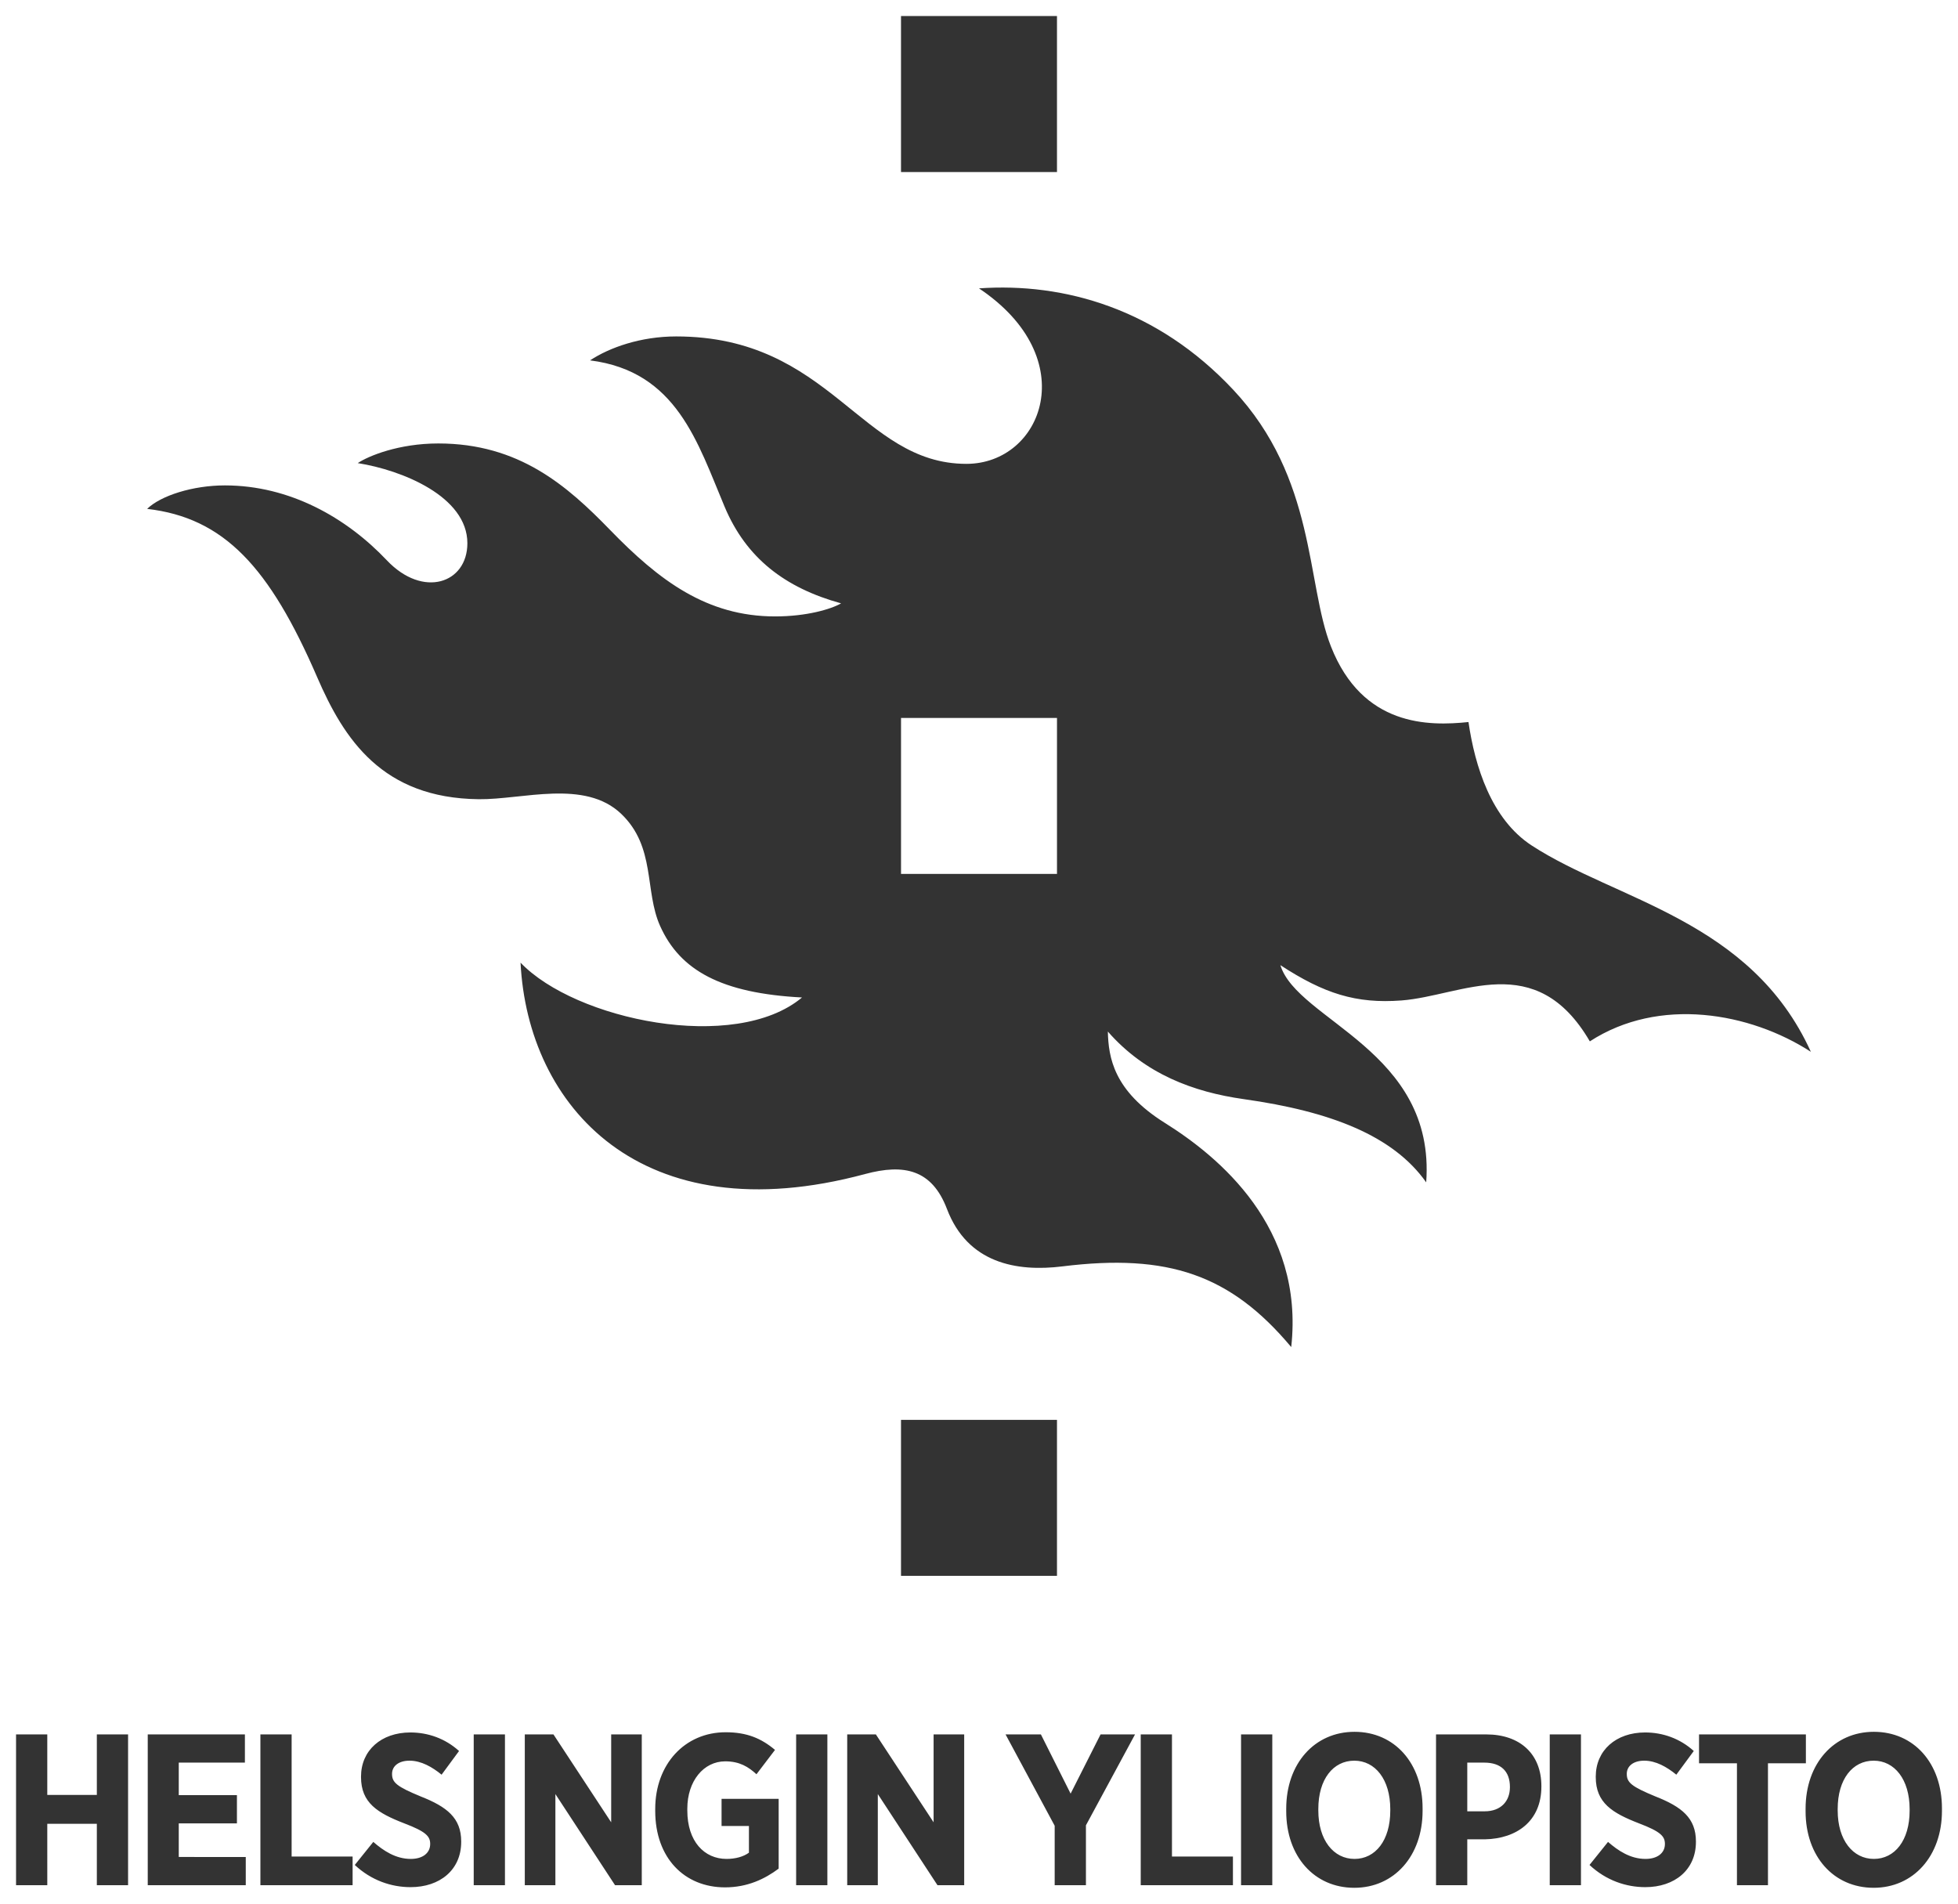
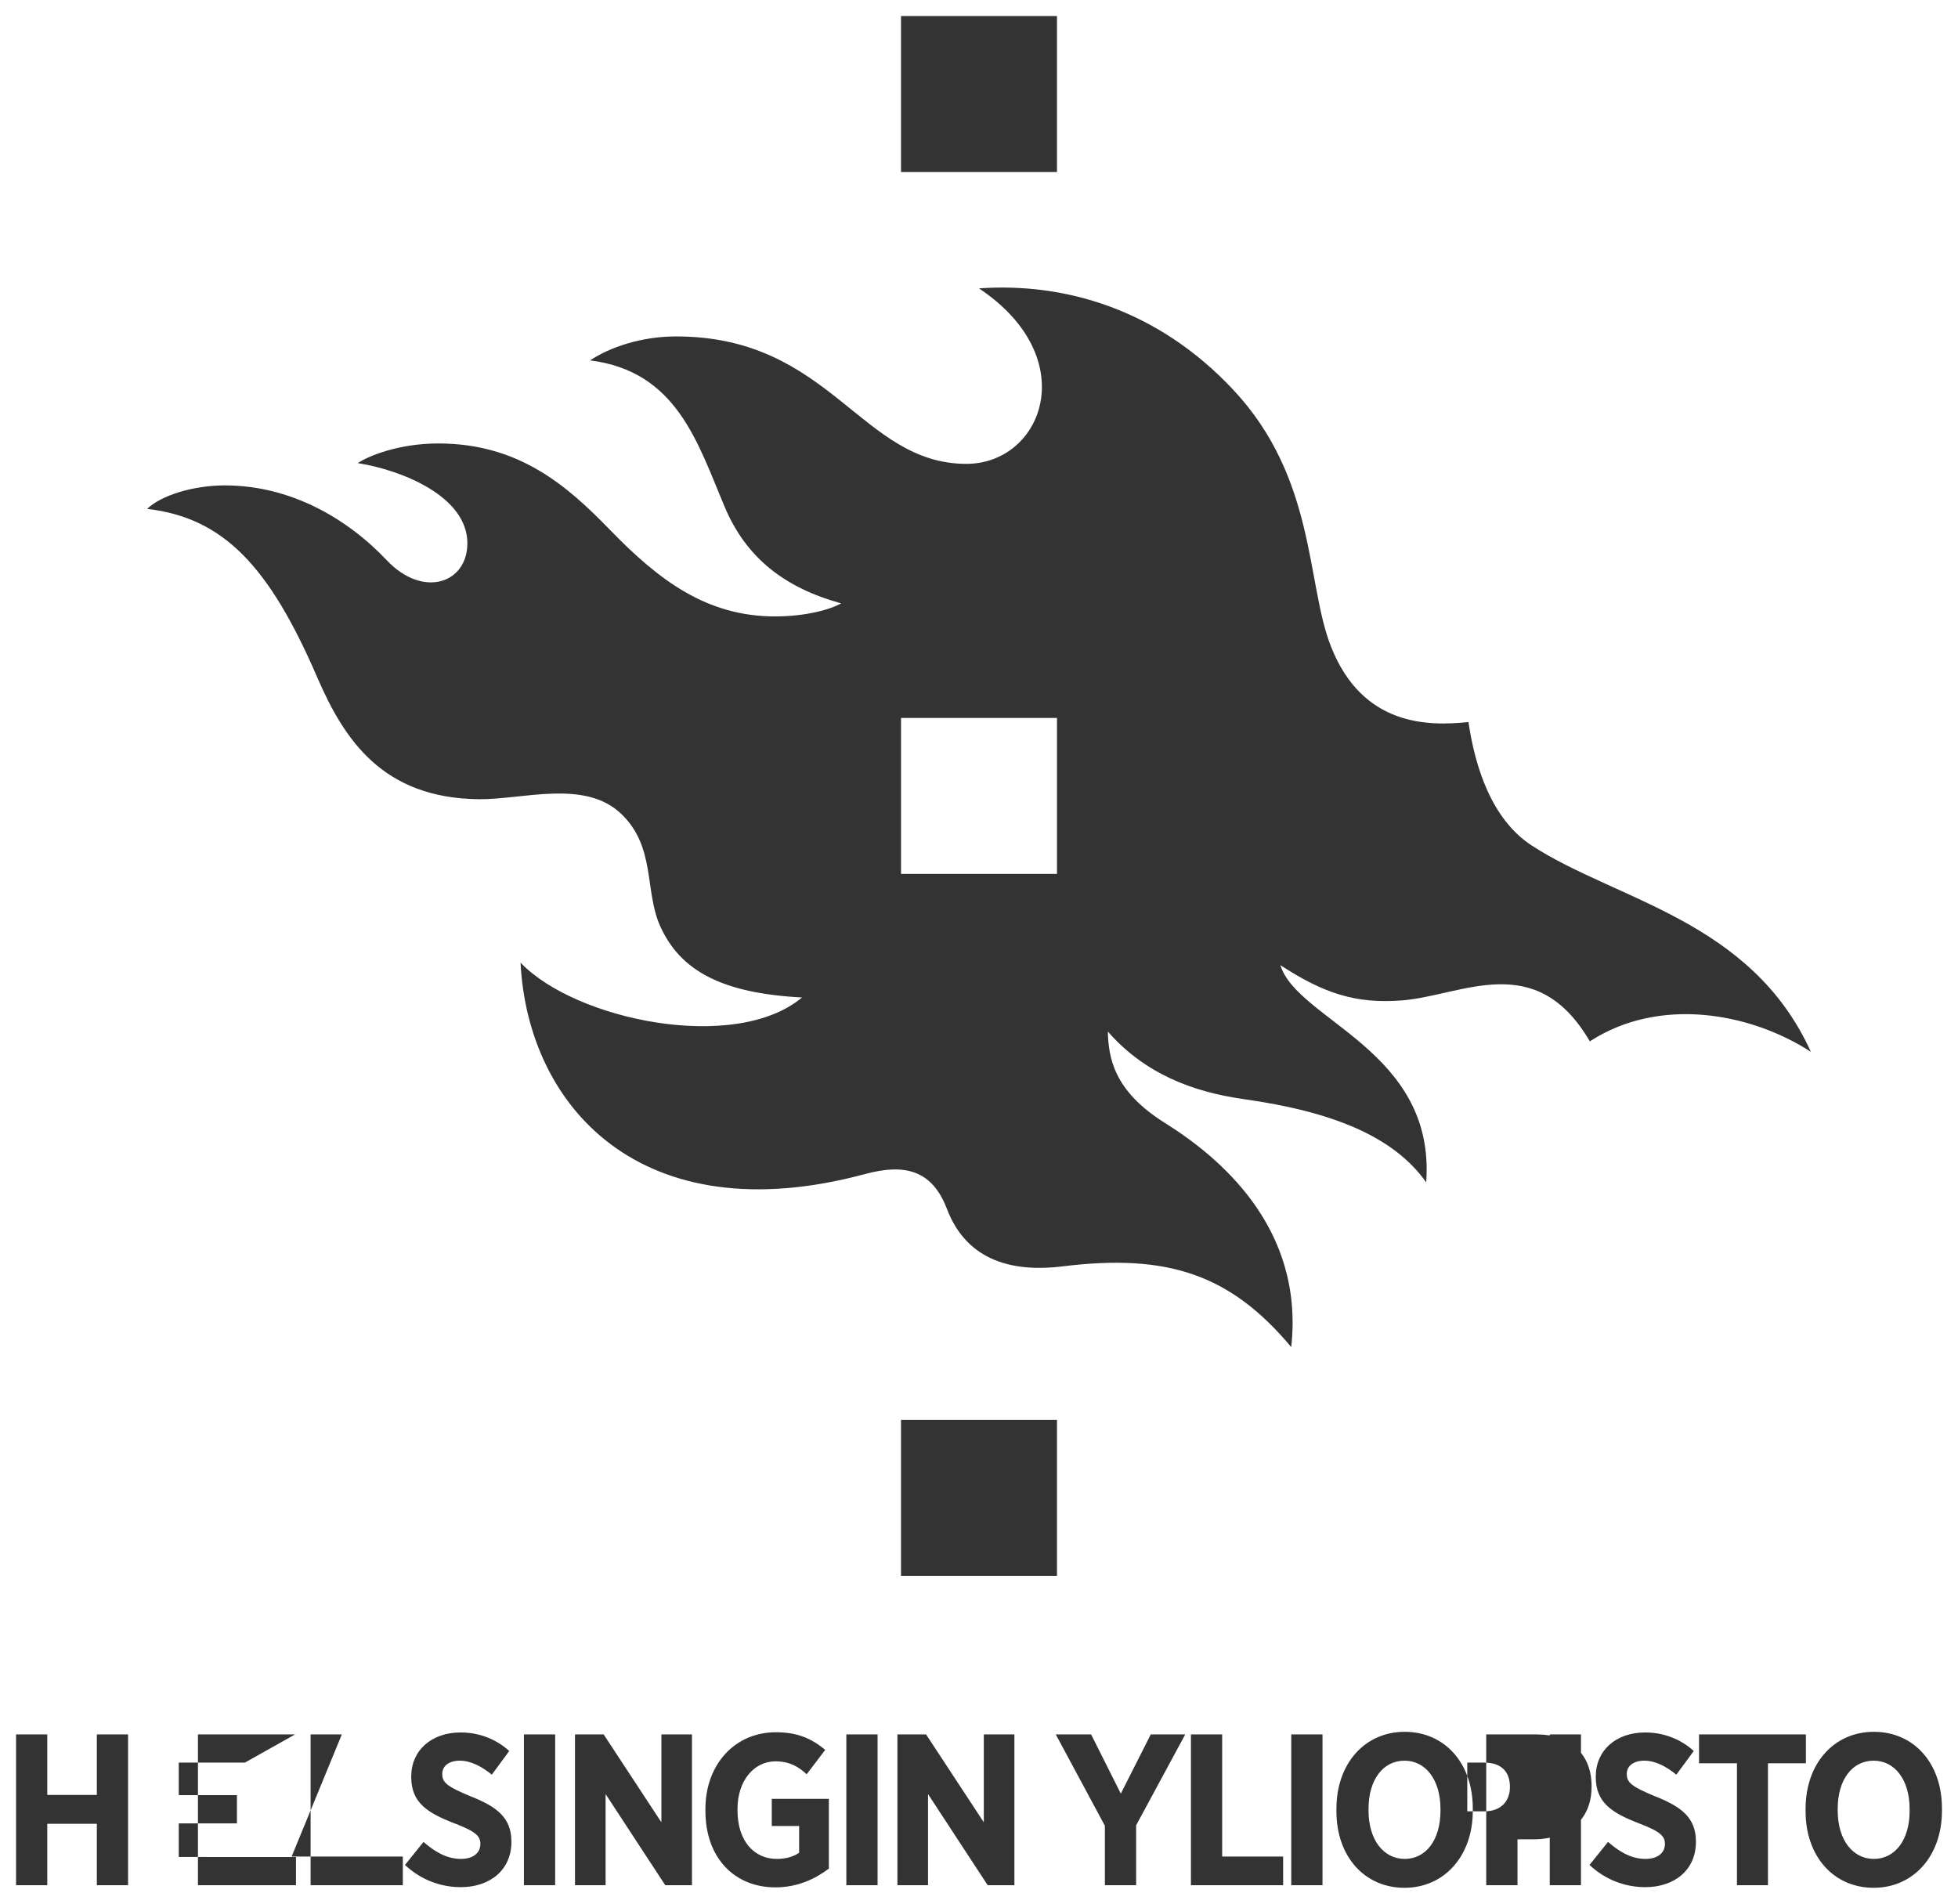
<svg xmlns="http://www.w3.org/2000/svg" xml:space="preserve" width="610" height="593.12">
-   <path fill="#333" d="M562.609 540.328h-33.287v8.994h11.81v37.988h9.664v-37.988h11.813zm-61.64 33.49-5.769 7.184c5.166 4.832 11.407 6.912 17.38 6.912 9.13 0 15.773-5.371 15.773-14.096v-.133c0-7.316-4.43-10.807-12.616-14.029-7.318-3.02-8.925-4.297-8.925-6.977v-.072c0-2.414 2.077-4.094 5.435-4.094 3.623 0 7.045 1.949 9.998 4.363l5.438-7.379c-4.294-3.896-9.664-5.775-15.167-5.775-9.062 0-15.371 5.57-15.371 13.76v.133c0 8.055 5.169 11.211 13.492 14.432 6.708 2.551 8.053 4.025 8.053 6.379v.064c0 2.752-2.285 4.627-6.041 4.627-4.7 0-8.524-2.547-11.68-5.299m-8.431-33.49h-9.729v46.982h9.729zm-30.118 8.789c5.165 0 7.984 2.688 7.984 7.588v.064c0 4.365-2.819 7.516-7.853 7.516h-5.435v-15.168zm.602-8.789h-15.641v46.982h9.735v-14.299h5.503c9.865-.201 17.585-5.635 17.585-16.443v-.133c.001-10.001-6.646-16.107-17.182-16.107m-52.31 23.225c0-9.266 4.632-15.039 11.207-15.039 6.511 0 11.21 5.842 11.21 15.104v.469c0 9.264-4.631 15.031-11.142 15.031s-11.275-5.836-11.275-15.096zm-10.001-.073v.805c0 14.029 8.725 23.83 21.208 23.83 12.419 0 21.276-9.934 21.276-23.961v-.807c0-14.025-8.725-23.826-21.208-23.826-12.42 0-21.276 9.866-21.276 23.959m-4.341-23.152h-9.732v46.982h9.732zm-31.256 0h-9.732v46.982h28.727v-8.928h-18.994zm-40.834 0h-11.009l15.303 28.459v18.523h9.736v-18.66l15.3-28.322h-10.74l-9.331 18.453zm-51.413 0h-8.925v46.982h9.532v-28.393l18.591 28.393h8.32v-46.982h-9.529v27.383zm-15.108 0h-9.73v46.982h9.73zm-53.632 23.225v.602c0 14.697 9.128 23.824 21.746 23.824 6.979 0 12.416-2.615 16.71-5.836v-21.746h-17.786v8.455h8.527v8.326c-1.745 1.273-4.229 1.939-6.981 1.939-6.913 0-12.217-5.432-12.217-15.096v-.541c0-8.656 5.102-14.762 11.813-14.762 4.497 0 7.249 1.744 9.73 4.025l5.776-7.588c-4.299-3.619-8.794-5.498-15.37-5.498-12.754.001-21.948 9.997-21.948 23.896m-31.705-23.225h-8.927v46.982h9.53v-28.393l18.589 28.393h8.324v-46.982h-9.531v27.383zm-15.109 0h-9.73v46.982h9.73zm-41.014 33.49-5.774 7.184c5.168 4.832 11.41 6.912 17.382 6.912 9.128 0 15.773-5.371 15.773-14.096v-.133c0-7.316-4.43-10.807-12.618-14.029-7.313-3.02-8.925-4.297-8.925-6.977v-.072c0-2.414 2.083-4.094 5.437-4.094 3.625 0 7.049 1.949 9.998 4.363l5.437-7.379c-4.294-3.896-9.665-5.775-15.167-5.775-9.058 0-15.37 5.57-15.37 13.76v.133c0 8.055 5.169 11.211 13.494 14.432 6.71 2.551 8.052 4.025 8.052 6.379v.064c0 2.752-2.282 4.627-6.039 4.627-4.699 0-8.526-2.547-11.68-5.299m-25.445-33.49h-9.73v46.982h28.726v-8.928H90.854zm-14.557 0h-30.27v46.982h30.537v-8.795H55.692v-10.469h18.122v-8.793H55.692v-10.137h20.605zM30.17 587.311h9.73v-46.982h-9.73v18.859H14.73v-18.859H5v46.982h9.73V568.18h15.44zm564.761-23.225c0 9.264-4.628 15.031-11.143 15.031-6.507 0-11.271-5.836-11.271-15.096v-.469c0-9.266 4.627-15.039 11.206-15.039 6.511 0 11.207 5.842 11.207 15.104zm10.069.068v-.807c0-14.025-8.725-23.826-21.212-23.826-12.415 0-21.272 9.865-21.272 23.959v.805c0 14.029 8.728 23.83 21.208 23.83 12.416 0 21.276-9.933 21.276-23.961M564.162 327.674c-18.7-41.139-60.7-47.137-86.984-64.281-12.588-8.207-17.682-24.684-19.684-38.451-12.387 1.287-33.007 1.473-42.857-23.569-7.745-19.69-4.534-52.327-30.46-79.976-23.572-25.143-52.568-33.43-79.179-31.561 32.609 21.8 19.752 54.67-3.922 54.67-32.966 0-42.178-39.697-90.425-39.697-11.038 0-20.758 3.448-26.826 7.459 27.018 3.414 33.482 25.563 41.932 45.619 6.71 15.936 18.711 25.223 36.282 30.08-3.175 1.826-10.756 4.067-20.564 4.067-21.309 0-36.149-11.214-51.41-26.937-13.425-13.833-28.406-26.944-53.517-26.944-12.358 0-21.816 3.917-25.093 6.12 13.786 2.174 34.151 10.389 34.151 24.971 0 12.473-13.793 17.244-25.093 5.309-12.581-13.287-30.246-23.334-50.457-23.334-9.983 0-19.972 3.178-24.218 7.314 23.958 2.766 38.147 18.145 52.977 52.441 8.371 19.365 20.292 37.668 50.31 38.008 13.662.162 33.057-6.332 44.445 4.596 10.774 10.346 7.16 23.912 12.089 34.912 6.201 13.824 19.058 20.949 44.203 22.258-20.858 17.453-70.712 6.982-87.691-10.852 2.229 44.645 37.442 84.686 107.346 65.855 12.152-3.271 20.817-1.42 25.495 10.873 6.416 16.883 21.621 19.68 35.988 17.898 32.859-4.072 52.356 2.547 71.269 25.135 4.133-37.375-22.589-59.34-39.378-69.84-15.988-10.002-17.549-20.402-17.75-28.455 11.573 13.236 26.65 18.844 42.344 21.057 27.12 3.818 46.549 11.377 56.834 25.922 3.002-41.092-40.143-50.379-45.43-67.666 13.574 8.857 23.583 12.07 37.717 11.002 18.854-1.428 41.784-16.232 58.695 12.742 21.588-14.026 49.874-9.028 68.861 3.255M280.703 490.928h48.592v-48.59h-48.592zm0-437.334h48.592V5h-48.592zm48.595 218.666h-48.591v-48.592h48.591z" />
+   <path fill="#333" d="M562.609 540.328h-33.287v8.994h11.81v37.988h9.664v-37.988h11.813zm-61.64 33.49-5.769 7.184c5.166 4.832 11.407 6.912 17.38 6.912 9.13 0 15.773-5.371 15.773-14.096v-.133c0-7.316-4.43-10.807-12.616-14.029-7.318-3.02-8.925-4.297-8.925-6.977v-.072c0-2.414 2.077-4.094 5.435-4.094 3.623 0 7.045 1.949 9.998 4.363l5.438-7.379c-4.294-3.896-9.664-5.775-15.167-5.775-9.062 0-15.371 5.57-15.371 13.76v.133c0 8.055 5.169 11.211 13.492 14.432 6.708 2.551 8.053 4.025 8.053 6.379v.064c0 2.752-2.285 4.627-6.041 4.627-4.7 0-8.524-2.547-11.68-5.299m-8.431-33.49h-9.729v46.982h9.729zm-30.118 8.789c5.165 0 7.984 2.688 7.984 7.588v.064c0 4.365-2.819 7.516-7.853 7.516h-5.435v-15.168zm.602-8.789v46.982h9.735v-14.299h5.503c9.865-.201 17.585-5.635 17.585-16.443v-.133c.001-10.001-6.646-16.107-17.182-16.107m-52.31 23.225c0-9.266 4.632-15.039 11.207-15.039 6.511 0 11.21 5.842 11.21 15.104v.469c0 9.264-4.631 15.031-11.142 15.031s-11.275-5.836-11.275-15.096zm-10.001-.073v.805c0 14.029 8.725 23.83 21.208 23.83 12.419 0 21.276-9.934 21.276-23.961v-.807c0-14.025-8.725-23.826-21.208-23.826-12.42 0-21.276 9.866-21.276 23.959m-4.341-23.152h-9.732v46.982h9.732zm-31.256 0h-9.732v46.982h28.727v-8.928h-18.994zm-40.834 0h-11.009l15.303 28.459v18.523h9.736v-18.66l15.3-28.322h-10.74l-9.331 18.453zm-51.413 0h-8.925v46.982h9.532v-28.393l18.591 28.393h8.32v-46.982h-9.529v27.383zm-15.108 0h-9.73v46.982h9.73zm-53.632 23.225v.602c0 14.697 9.128 23.824 21.746 23.824 6.979 0 12.416-2.615 16.71-5.836v-21.746h-17.786v8.455h8.527v8.326c-1.745 1.273-4.229 1.939-6.981 1.939-6.913 0-12.217-5.432-12.217-15.096v-.541c0-8.656 5.102-14.762 11.813-14.762 4.497 0 7.249 1.744 9.73 4.025l5.776-7.588c-4.299-3.619-8.794-5.498-15.37-5.498-12.754.001-21.948 9.997-21.948 23.896m-31.705-23.225h-8.927v46.982h9.53v-28.393l18.589 28.393h8.324v-46.982h-9.531v27.383zm-15.109 0h-9.73v46.982h9.73zm-41.014 33.49-5.774 7.184c5.168 4.832 11.41 6.912 17.382 6.912 9.128 0 15.773-5.371 15.773-14.096v-.133c0-7.316-4.43-10.807-12.618-14.029-7.313-3.02-8.925-4.297-8.925-6.977v-.072c0-2.414 2.083-4.094 5.437-4.094 3.625 0 7.049 1.949 9.998 4.363l5.437-7.379c-4.294-3.896-9.665-5.775-15.167-5.775-9.058 0-15.37 5.57-15.37 13.76v.133c0 8.055 5.169 11.211 13.494 14.432 6.71 2.551 8.052 4.025 8.052 6.379v.064c0 2.752-2.282 4.627-6.039 4.627-4.699 0-8.526-2.547-11.68-5.299m-25.445-33.49h-9.73v46.982h28.726v-8.928H90.854zm-14.557 0h-30.27v46.982h30.537v-8.795H55.692v-10.469h18.122v-8.793H55.692v-10.137h20.605zM30.17 587.311h9.73v-46.982h-9.73v18.859H14.73v-18.859H5v46.982h9.73V568.18h15.44zm564.761-23.225c0 9.264-4.628 15.031-11.143 15.031-6.507 0-11.271-5.836-11.271-15.096v-.469c0-9.266 4.627-15.039 11.206-15.039 6.511 0 11.207 5.842 11.207 15.104zm10.069.068v-.807c0-14.025-8.725-23.826-21.212-23.826-12.415 0-21.272 9.865-21.272 23.959v.805c0 14.029 8.728 23.83 21.208 23.83 12.416 0 21.276-9.933 21.276-23.961M564.162 327.674c-18.7-41.139-60.7-47.137-86.984-64.281-12.588-8.207-17.682-24.684-19.684-38.451-12.387 1.287-33.007 1.473-42.857-23.569-7.745-19.69-4.534-52.327-30.46-79.976-23.572-25.143-52.568-33.43-79.179-31.561 32.609 21.8 19.752 54.67-3.922 54.67-32.966 0-42.178-39.697-90.425-39.697-11.038 0-20.758 3.448-26.826 7.459 27.018 3.414 33.482 25.563 41.932 45.619 6.71 15.936 18.711 25.223 36.282 30.08-3.175 1.826-10.756 4.067-20.564 4.067-21.309 0-36.149-11.214-51.41-26.937-13.425-13.833-28.406-26.944-53.517-26.944-12.358 0-21.816 3.917-25.093 6.12 13.786 2.174 34.151 10.389 34.151 24.971 0 12.473-13.793 17.244-25.093 5.309-12.581-13.287-30.246-23.334-50.457-23.334-9.983 0-19.972 3.178-24.218 7.314 23.958 2.766 38.147 18.145 52.977 52.441 8.371 19.365 20.292 37.668 50.31 38.008 13.662.162 33.057-6.332 44.445 4.596 10.774 10.346 7.16 23.912 12.089 34.912 6.201 13.824 19.058 20.949 44.203 22.258-20.858 17.453-70.712 6.982-87.691-10.852 2.229 44.645 37.442 84.686 107.346 65.855 12.152-3.271 20.817-1.42 25.495 10.873 6.416 16.883 21.621 19.68 35.988 17.898 32.859-4.072 52.356 2.547 71.269 25.135 4.133-37.375-22.589-59.34-39.378-69.84-15.988-10.002-17.549-20.402-17.75-28.455 11.573 13.236 26.65 18.844 42.344 21.057 27.12 3.818 46.549 11.377 56.834 25.922 3.002-41.092-40.143-50.379-45.43-67.666 13.574 8.857 23.583 12.07 37.717 11.002 18.854-1.428 41.784-16.232 58.695 12.742 21.588-14.026 49.874-9.028 68.861 3.255M280.703 490.928h48.592v-48.59h-48.592zm0-437.334h48.592V5h-48.592zm48.595 218.666h-48.591v-48.592h48.591z" />
</svg>